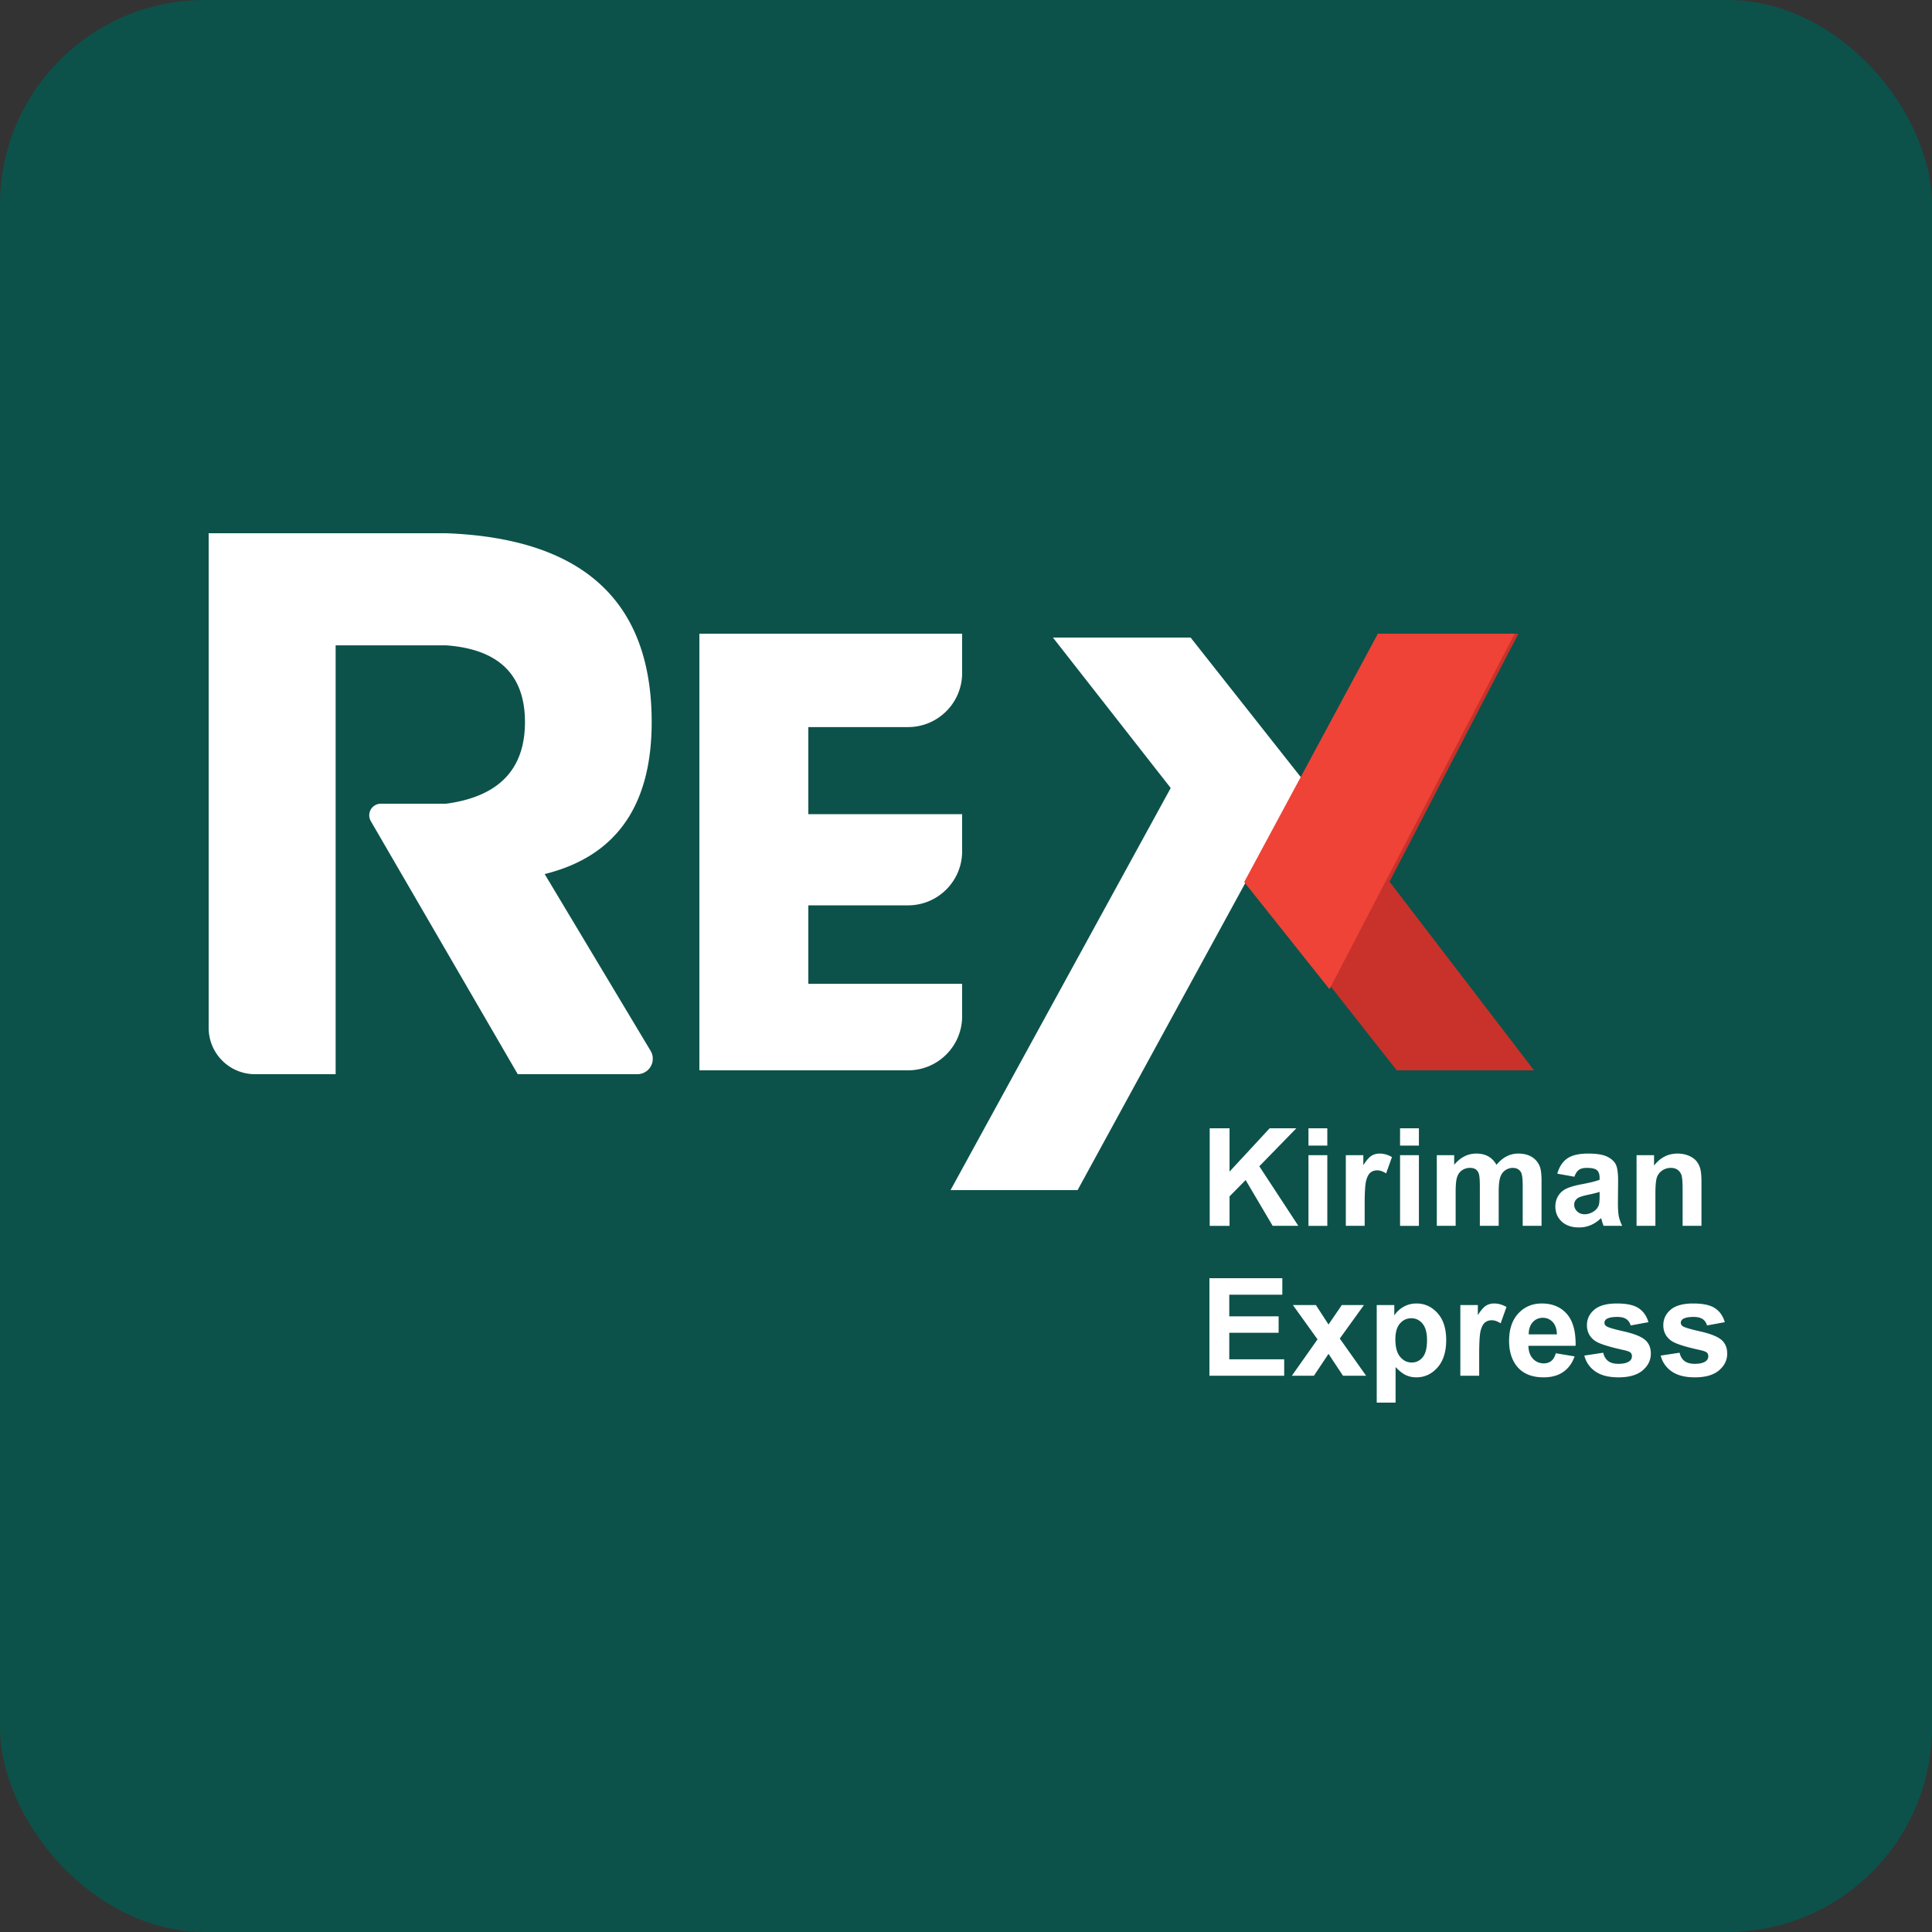
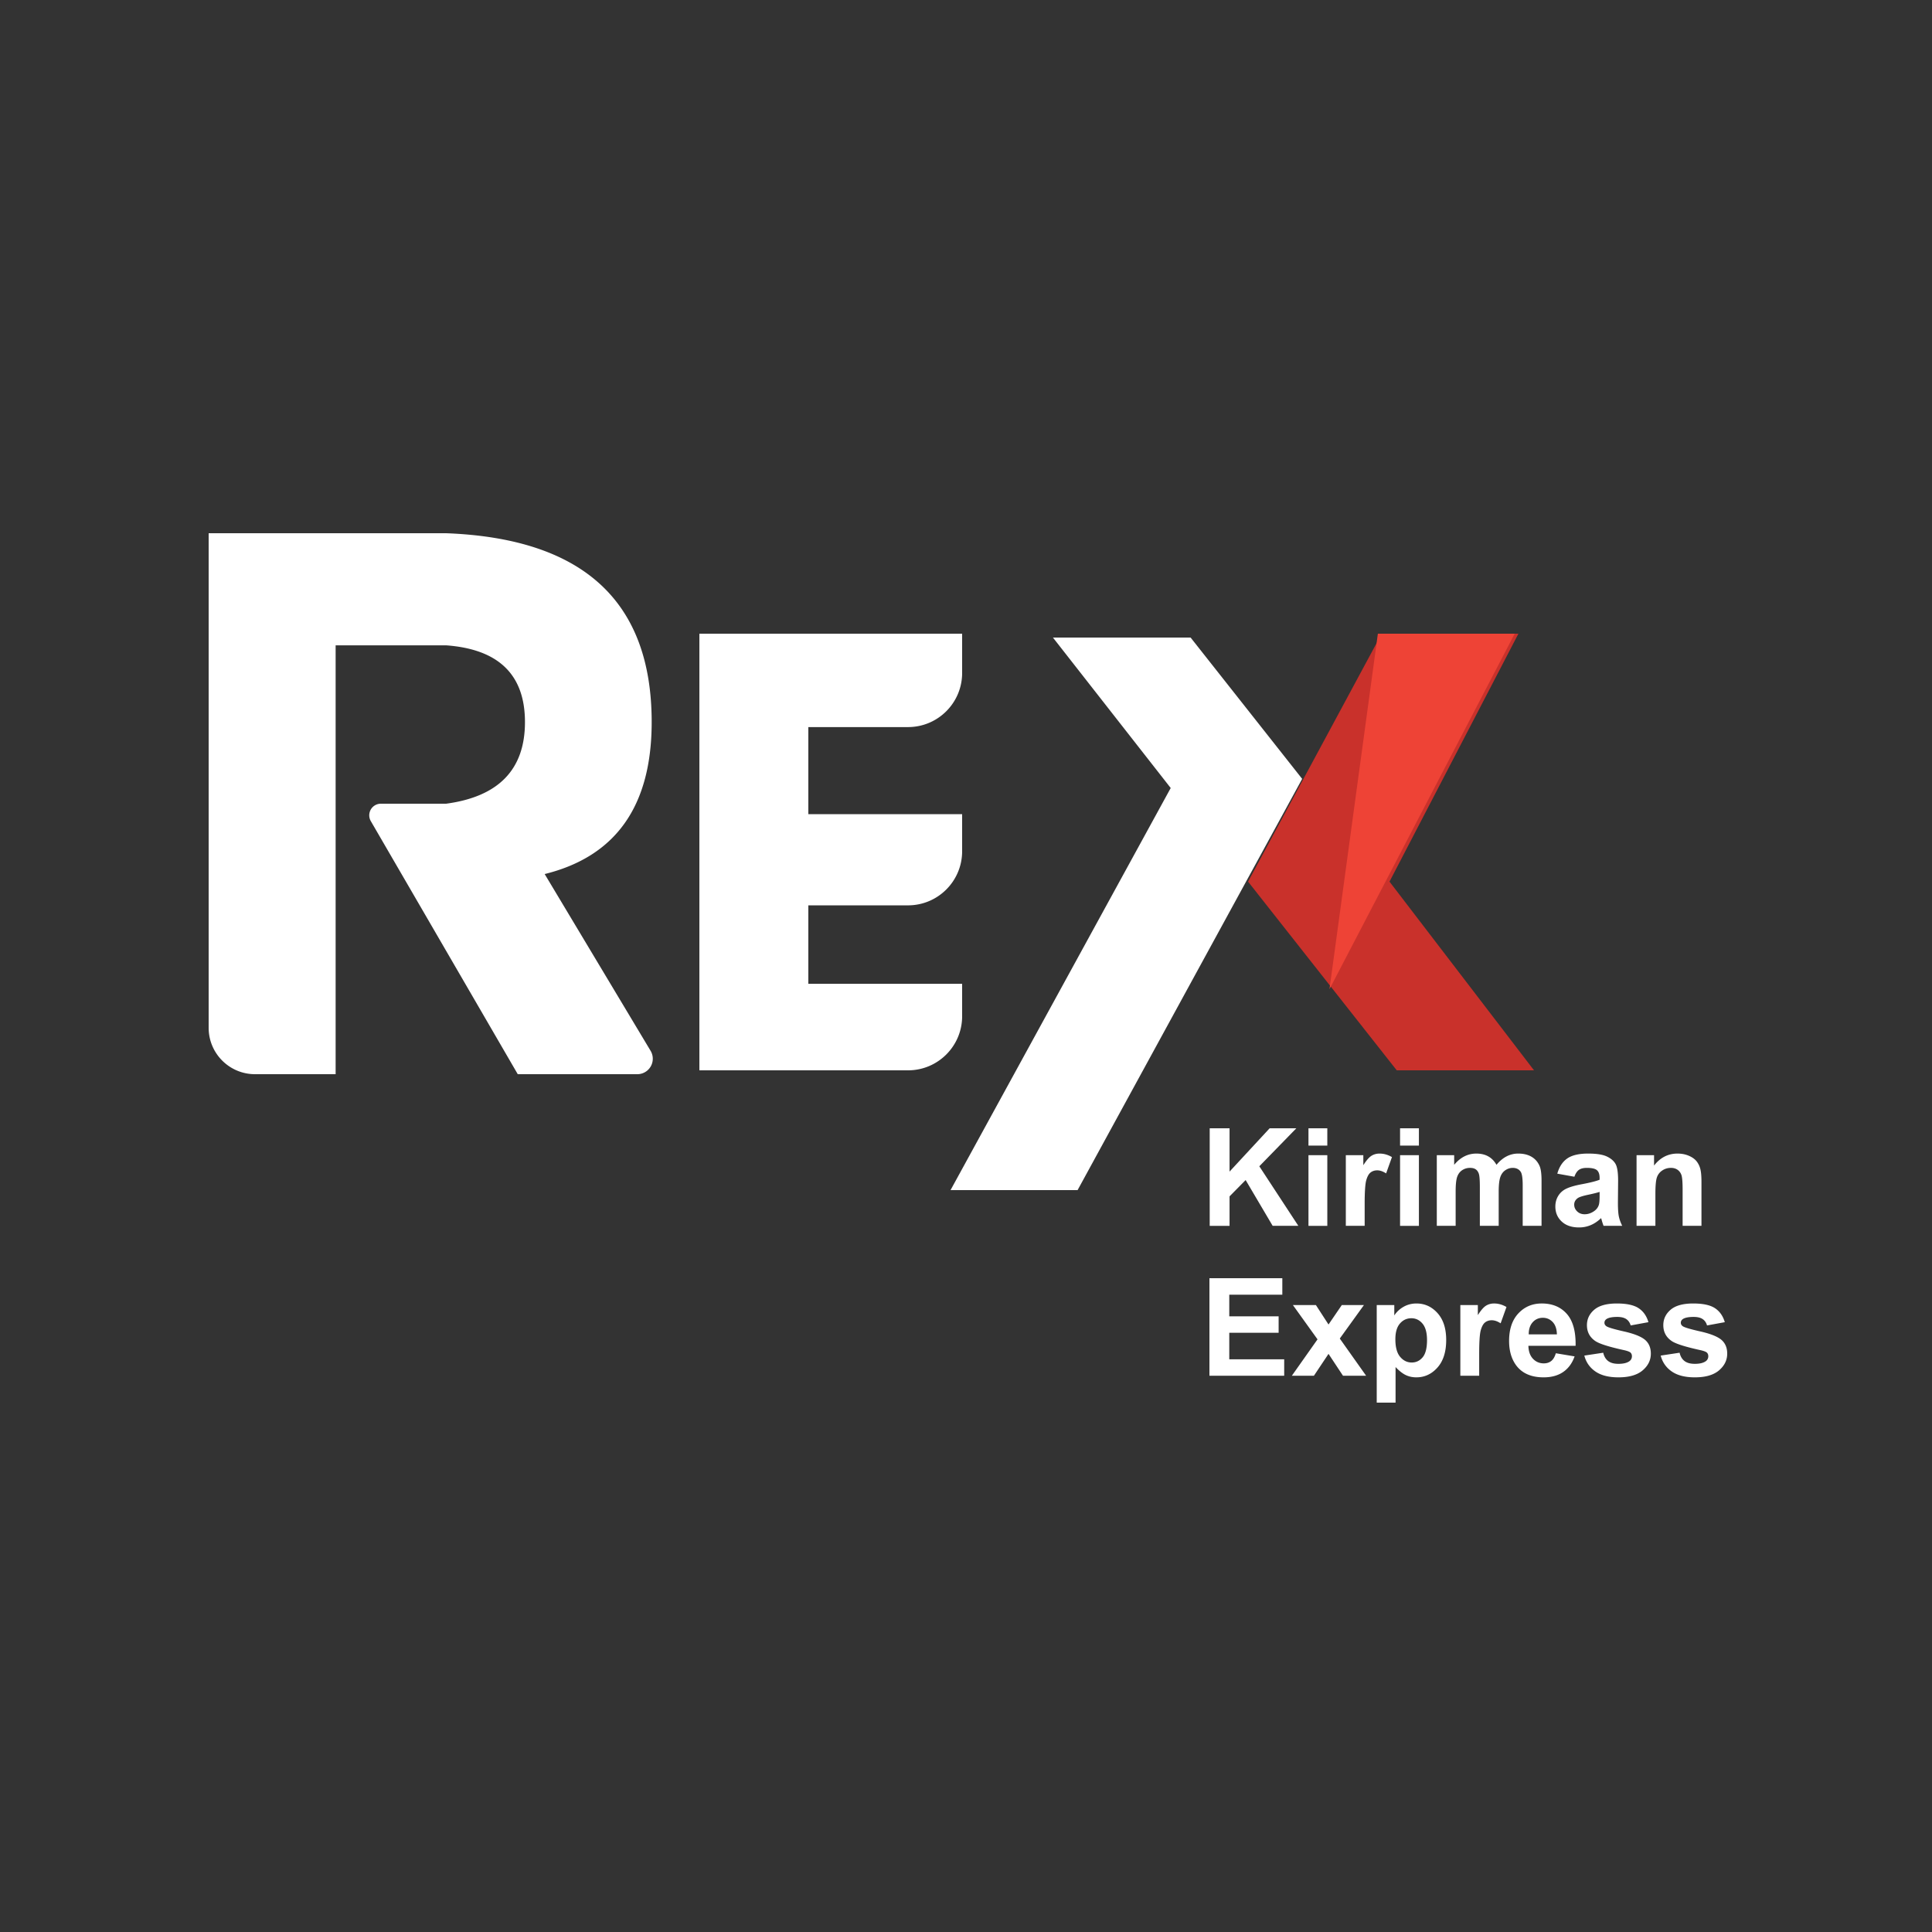
<svg xmlns="http://www.w3.org/2000/svg" width="500" height="500">
  <rect width="100%" height="100%" fill="#333333" stroke="none" />
  <g fill="none" fill-rule="evenodd">
-     <rect width="500" height="500" fill="#0C524A" rx="53" />
    <path fill="#FFF" d="M54 138v128c0 6.627 5.373 12 12 12h20.862V167.012h28.589c13.606.988 20.41 7.61 20.41 19.866 0 12.255-6.804 19.296-20.41 21.122h-16.89a3 3 0 0 0-2.594 4.506L133.994 278h30.946a4 4 0 0 0 3.43-6.056l-27.41-45.74c18.463-4.56 27.694-17.67 27.694-39.326 0-31.252-17.734-47.545-53.203-48.878H54zM181 164v113h54c7.732 0 14-6.268 14-14v-8.403h-39.805v-20.295H235c7.732 0 14-6.268 14-14v-9.595h-39.805v-22.539H235c7.732 0 14-6.268 14-14V164h-68zM272.5 165h35.63L337 201.571 278.88 308H246l56.979-104.065z" />
    <path fill="#C9312B" d="M357.575 164h35.391l-33.363 64.168L397 277h-35.523L323 228.168z" />
-     <path fill="#EE4336" d="M356.592 164H392l-47.933 92L322 228.27z" />
+     <path fill="#EE4336" d="M356.592 164H392l-47.933 92z" />
    <path fill="#FFF" d="M313.07 317.246V292h5.136v11.211L328.583 292h6.907l-9.58 9.833 10.1 15.413h-6.646l-6.993-11.848-4.165 4.22v7.628h-5.137zm25.56-20.768V292h4.877v4.478h-4.877zm0 20.768v-18.289h4.877v18.29h-4.877zm14.542 0h-4.876v-18.289h4.53v2.6c.774-1.228 1.471-2.037 2.09-2.427.62-.39 1.322-.586 2.109-.586 1.11 0 2.18.304 3.21.913l-1.51 4.219c-.821-.528-1.585-.792-2.29-.792-.683 0-1.261.186-1.736.56-.474.373-.847 1.047-1.119 2.023-.272.976-.408 3.02-.408 6.13v5.65zm9.163-20.768V292h4.876v4.478h-4.876zm0 20.768v-18.289h4.876v18.29h-4.876zm9.51-18.289h4.494v2.497c1.608-1.94 3.522-2.91 5.743-2.91 1.18 0 2.204.241 3.072.723.868.483 1.579 1.212 2.134 2.187.81-.975 1.684-1.704 2.62-2.187a6.468 6.468 0 0 1 3.003-.723c1.353 0 2.498.273 3.436.818.937.545 1.637 1.346 2.1 2.402.335.781.502 2.044.502 3.79v11.692h-4.876v-10.453c0-1.814-.167-2.985-.503-3.513-.451-.689-1.145-1.033-2.082-1.033-.683 0-1.325.206-1.926.62-.602.413-1.036 1.019-1.302 1.816-.266.798-.4 2.058-.4 3.78v8.783h-4.875v-10.022c0-1.78-.087-2.928-.26-3.445-.174-.516-.443-.9-.807-1.153-.365-.253-.86-.38-1.484-.38-.752 0-1.429.202-2.03.603-.602.402-1.033.982-1.293 1.74s-.39 2.015-.39 3.771v8.886h-4.877v-18.289zm35.607 5.58l-4.425-.792c.498-1.768 1.354-3.077 2.569-3.927 1.214-.85 3.02-1.274 5.414-1.274 2.175 0 3.794.256 4.859.766 1.064.511 1.813 1.16 2.247 1.946.434.787.65 2.23.65 4.332l-.051 5.648c0 1.608.078 2.793.234 3.556.156.764.448 1.582.876 2.454h-4.824a17.702 17.702 0 0 1-.468-1.429 8.65 8.65 0 0 0-.174-.568c-.833.803-1.724 1.406-2.672 1.808a7.705 7.705 0 0 1-3.037.603c-1.897 0-3.393-.511-4.486-1.533-1.093-1.022-1.64-2.313-1.64-3.875 0-1.033.249-1.954.746-2.764.498-.81 1.195-1.43 2.091-1.86.897-.43 2.19-.806 3.879-1.128 2.279-.424 3.858-.82 4.737-1.188v-.482c0-.93-.231-1.593-.694-1.99-.463-.395-1.336-.593-2.62-.593-.868 0-1.545.169-2.03.508-.486.338-.88.933-1.18 1.782zm6.525 3.927c-.625.206-1.614.453-2.967.74-1.354.287-2.239.568-2.655.844-.636.448-.955 1.016-.955 1.705 0 .677.255 1.263.764 1.756.509.494 1.157.74 1.943.74.88 0 1.718-.286 2.517-.86.59-.436.977-.97 1.162-1.602.128-.413.191-1.2.191-2.359v-.964zm26.36 8.782h-4.877v-9.334c0-1.974-.104-3.251-.312-3.831-.208-.58-.547-1.03-1.015-1.352-.469-.322-1.033-.482-1.692-.482-.845 0-1.602.23-2.273.689a3.473 3.473 0 0 0-1.38 1.825c-.249.758-.373 2.158-.373 4.202v8.283h-4.876v-18.289h4.529v2.687c1.608-2.067 3.632-3.1 6.073-3.1 1.076 0 2.06.192 2.95.577.891.385 1.565.875 2.022 1.472.457.597.775 1.275.954 2.033.18.757.27 1.842.27 3.254v11.366zM313 356.043v-25.247h18.863v4.271h-13.727v5.597h12.772v4.254h-12.772v6.87h14.213v4.255H313zm21.327 0l6.646-9.42-6.368-8.87h5.952l3.262 5.03 3.436-5.03h5.726l-6.247 8.663 6.82 9.627h-5.987l-3.748-5.666-3.783 5.666h-5.71zm21.969-18.29h4.546v2.687c.59-.918 1.389-1.665 2.395-2.239 1.006-.574 2.123-.86 3.35-.86 2.14 0 3.956.832 5.448 2.496 1.492 1.665 2.239 3.984 2.239 6.958 0 3.054-.752 5.427-2.256 7.12-1.504 1.694-3.326 2.54-5.467 2.54-1.018 0-1.94-.2-2.767-.602-.828-.402-1.698-1.09-2.612-2.066V363h-4.876v-25.246zm4.824 8.835c0 2.055.41 3.574 1.232 4.555.821.982 1.822 1.473 3.002 1.473 1.134 0 2.077-.451 2.829-1.352.752-.902 1.128-2.38 1.128-4.435 0-1.917-.388-3.34-1.163-4.27-.775-.93-1.735-1.396-2.88-1.396-1.192 0-2.181.457-2.968 1.37-.787.912-1.18 2.264-1.18 4.055zm21.691 9.455h-4.876v-18.29h4.53v2.601c.774-1.228 1.471-2.038 2.09-2.428.62-.39 1.322-.586 2.109-.586 1.11 0 2.18.304 3.21.913l-1.51 4.22c-.821-.529-1.585-.793-2.29-.793-.683 0-1.261.187-1.736.56-.474.373-.847 1.047-1.119 2.023-.272.976-.408 3.02-.408 6.131v5.649zm19.835-5.821l4.859.81c-.625 1.767-1.611 3.113-2.96 4.038-1.347.924-3.033 1.386-5.058 1.386-3.204 0-5.576-1.04-7.114-3.117-1.215-1.665-1.822-3.766-1.822-6.303 0-3.031.798-5.405 2.394-7.121 1.597-1.717 3.616-2.575 6.057-2.575 2.741 0 4.905.899 6.49 2.695 1.584 1.797 2.342 4.55 2.273 8.258h-12.217c.035 1.435.428 2.552 1.18 3.35.752.797 1.69 1.196 2.811 1.196.764 0 1.406-.206 1.927-.62.52-.413.914-1.079 1.18-1.997zm.277-4.891c-.034-1.4-.399-2.466-1.093-3.195-.694-.729-1.539-1.093-2.533-1.093-1.065 0-1.944.384-2.638 1.154-.694.769-1.036 1.814-1.024 3.134h7.288zm7.098 5.494l4.893-.741c.209.941.63 1.656 1.267 2.144.636.488 1.527.732 2.672.732 1.261 0 2.21-.23 2.846-.689.428-.321.642-.752.642-1.291 0-.368-.115-.672-.347-.913-.243-.23-.786-.442-1.63-.637-3.934-.861-6.427-1.648-7.48-2.36-1.458-.987-2.187-2.359-2.187-4.116 0-1.584.631-2.916 1.892-3.995 1.261-1.08 3.216-1.619 5.865-1.619 2.522 0 4.396.408 5.623 1.223 1.226.815 2.07 2.02 2.533 3.616l-4.598.844c-.197-.712-.57-1.257-1.12-1.636-.55-.379-1.333-.568-2.35-.568-1.285 0-2.205.178-2.76.534-.37.252-.555.58-.555.981 0 .345.162.638.486.879.44.321 1.957.775 4.555 1.36 2.597.586 4.41 1.303 5.44 2.153 1.018.86 1.527 2.06 1.527 3.6 0 1.675-.706 3.116-2.117 4.322-1.412 1.205-3.5 1.808-6.265 1.808-2.51 0-4.497-.505-5.96-1.516-1.464-1.01-2.421-2.382-2.872-4.115zm19.765 0l4.893-.741c.209.941.63 1.656 1.267 2.144.636.488 1.527.732 2.672.732 1.261 0 2.21-.23 2.846-.689.428-.321.642-.752.642-1.291 0-.368-.115-.672-.347-.913-.243-.23-.786-.442-1.63-.637-3.934-.861-6.427-1.648-7.48-2.36-1.458-.987-2.186-2.359-2.186-4.116 0-1.584.63-2.916 1.891-3.995 1.261-1.08 3.216-1.619 5.865-1.619 2.522 0 4.396.408 5.623 1.223 1.226.815 2.07 2.02 2.533 3.616l-4.598.844c-.197-.712-.57-1.257-1.12-1.636-.549-.379-1.333-.568-2.35-.568-1.285 0-2.205.178-2.76.534-.37.252-.555.58-.555.981 0 .345.162.638.486.879.44.321 1.958.775 4.555 1.36 2.597.586 4.41 1.303 5.44 2.153 1.018.86 1.527 2.06 1.527 3.6 0 1.675-.706 3.116-2.117 4.322-1.411 1.205-3.5 1.808-6.265 1.808-2.51 0-4.497-.505-5.96-1.516-1.464-1.01-2.421-2.382-2.872-4.115z" />
  </g>
</svg>